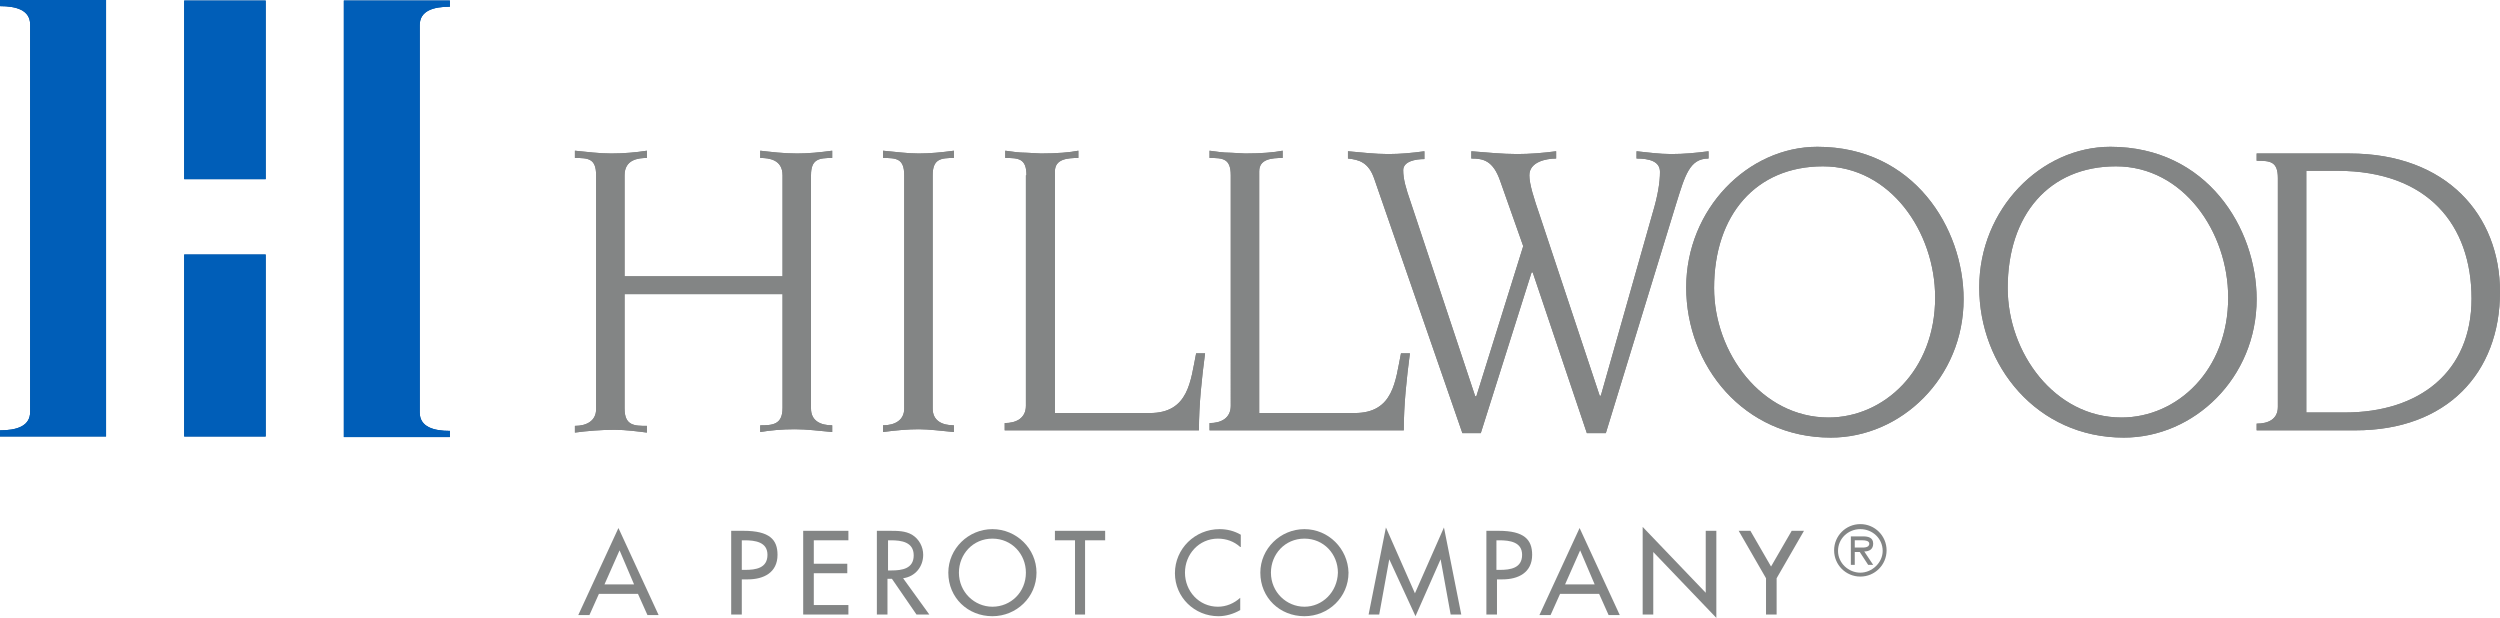
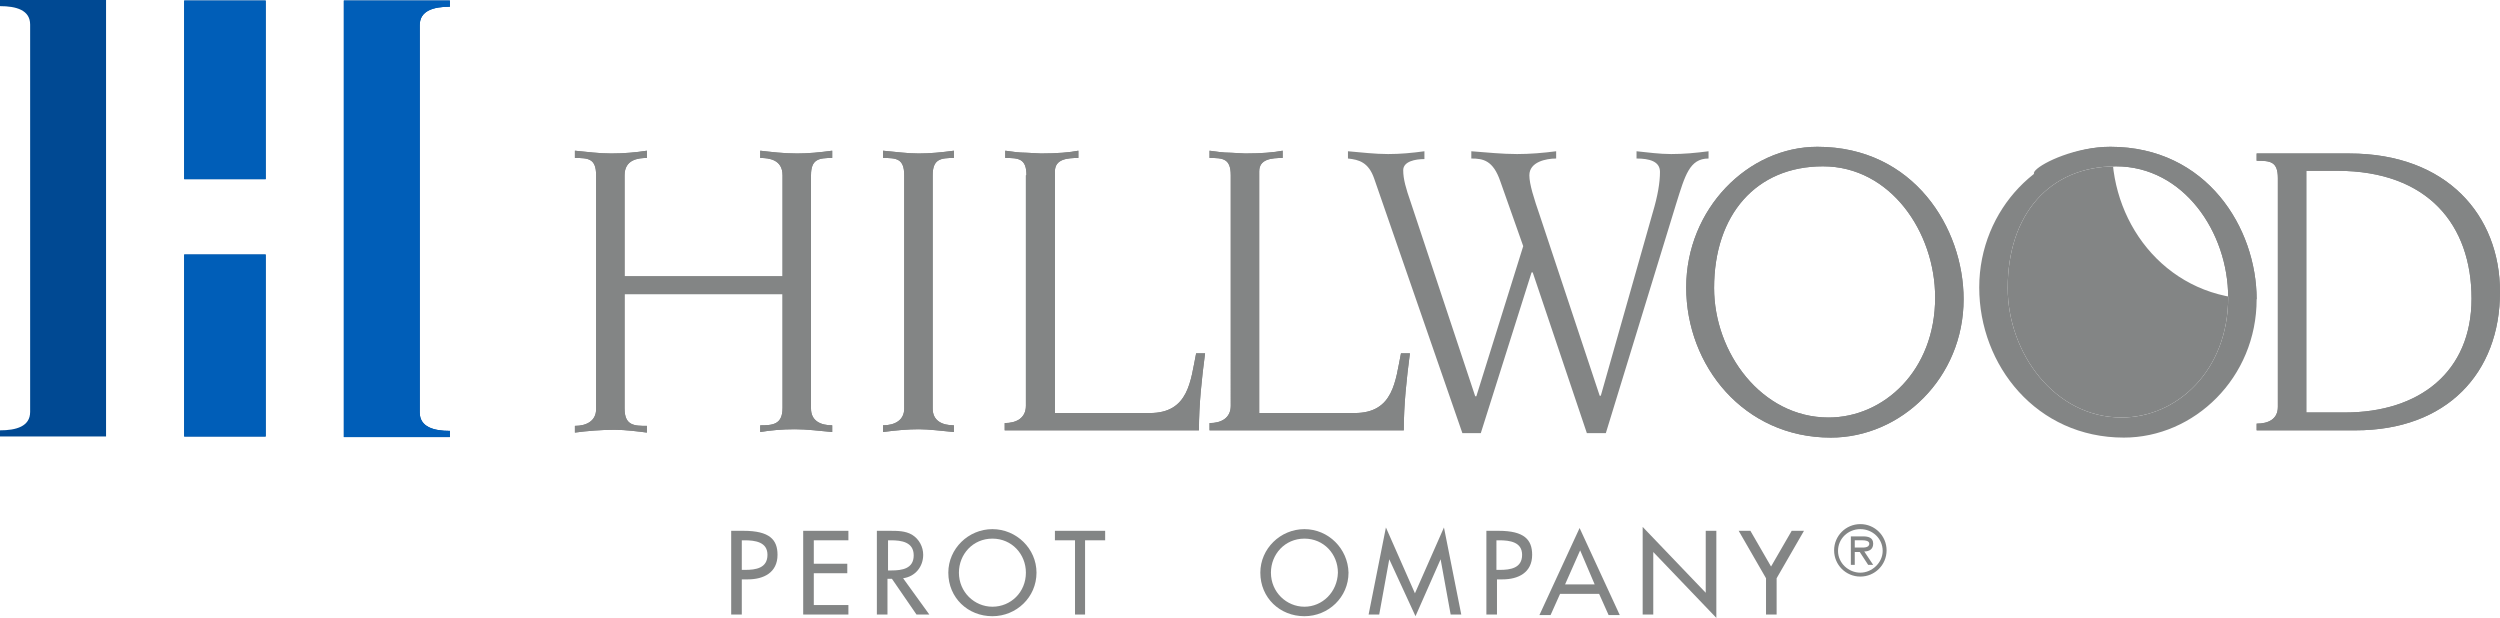
<svg xmlns="http://www.w3.org/2000/svg" version="1.1" id="Layer_1" x="0px" y="0px" viewBox="0 0 447.9 110.8" style="enable-background:new 0 0 447.9 110.8;" xml:space="preserve">
  <style type="text/css">
	.st0{fill:#004993;}
	.st1{fill:#838585;}
	.st2{fill:#005EB8;}
</style>
  <g>
    <g>
      <path class="st0" d="M61.6,0.1h19v1.1c-2.9,0-5.4,0.7-5.4,3.3v69.4c0,2.6,2.5,3.3,5.4,3.3v1.1h-19V0.1z" />
      <path class="st0" d="M19,78.2H0v-1.1c2.9,0,5.4-0.7,5.4-3.3V4.4c0-2.6-2.5-3.3-5.4-3.3V0h19V78.2z" />
      <g>
        <rect x="33" y="0.1" class="st0" width="14.6" height="32" />
        <rect x="33" y="45.6" class="st0" width="14.6" height="32.6" />
      </g>
    </g>
    <g>
      <path class="st1" d="M106.8,31.4c0-3-1.4-3.1-3.8-3.1l0-1.3c2.1,0.2,4.3,0.5,6.5,0.5c2.3,0,4.5-0.2,6.4-0.5v1.3    c-1.6,0-4,0.3-4,3.1v18.1h28.3V31.4c0-2.8-2.4-3.1-4-3.1v-1.3c1.8,0.2,4.1,0.5,6.6,0.5c2,0,4.1-0.2,6.3-0.5v1.3    c-2.4,0-3.8,0.2-3.8,3.1v41.8c0,2.2,1.7,3,3.8,3v1.2c-2.3-0.2-4.5-0.5-6.7-0.5c-2.3,0-4.4,0.2-6.2,0.5v-1.2c2.2,0,4-0.1,4-3.1    V52.7h-28.3v20.5c0,3.1,1.8,3.1,4,3.1v1.2c-1.6-0.2-3.8-0.5-5.8-0.5c-2.4,0-4.9,0.2-7.1,0.5v-1.2c2.1,0,3.8-0.9,3.8-3V31.4z" />
      <path class="st1" d="M167.1,73.2c0,2.2,1.7,3,3.8,3v1.2c-2.2-0.2-4.5-0.5-6.3-0.5c-1.9,0-4.2,0.2-6.4,0.5v-1.2    c2.1,0,3.8-0.9,3.8-3V31.4c0-3-1.4-3.1-3.8-3.1v-1.3c2.3,0.2,4.3,0.5,6.4,0.5c2,0,4.1-0.2,6.3-0.5v1.3c-2.4,0-3.8,0.2-3.8,3.1    V73.2z" />
      <path class="st1" d="M183.9,31.4c0-3-1.4-3.1-3.8-3.1v-1.3c3.7,0.5,1.5,0.2,6.4,0.5c2.9,0,5.2-0.2,6.7-0.5v1.3    c-2,0-4.2,0.2-4.2,2.4l0,43.3H206c7,0,7.3-5.8,8.3-10.7h1.6c-0.6,4.6-1.1,9.2-1.1,13.8H180v-1.3c2.1,0,3.8-0.9,3.8-3.1V31.4z" />
      <path class="st1" d="M220.5,31.4c0-3-1.4-3.1-3.8-3.1v-1.3c3.7,0.5,1.5,0.2,6.4,0.5c2.9,0,5.2-0.2,6.7-0.5v1.3    c-2,0-4.2,0.2-4.2,2.4V74h17.1c7,0,7.3-5.8,8.3-10.7h1.6c-0.6,4.6-1.1,9.2-1.1,13.8h-34.8v-1.3c2.1,0,3.8-0.9,3.8-3.1V31.4z" />
      <path class="st1" d="M274.6,48.8h-0.2l-9.1,28.8H262l-15.8-45.6c-1-2.9-2.7-3.4-4.7-3.6v-1.3c2.4,0.2,4.8,0.5,7.2,0.5    c2.2,0,4.3-0.2,6.5-0.5v1.4c-1.6,0-3.8,0.4-3.8,2c0,1.6,0.5,3.3,1.3,5.6l11.6,34.9h0.2l8.4-26.9l-4.1-11.6    c-1.3-3.8-3.1-4.1-5.2-4.1v-1.3c2.7,0.2,5.5,0.5,8.2,0.5c2.3,0,4.7-0.2,7-0.5v1.3c-1.8,0-4.8,0.6-4.8,3c0,1.6,0.8,4.1,1.9,7.3    l10.7,32.2h0.2l9.3-32.8c0.9-3,1.3-5.4,1.3-7.3c0-1.9-1.9-2.4-4.2-2.4v-1.3c2,0.2,4.1,0.5,6.2,0.5c2.3,0,4.4-0.2,6.7-0.5v1.3    c-3.4,0-4.2,3-5.8,8.1l-12.6,41.1h-3.4L274.6,48.8z" />
      <path class="st1" d="M325.6,26.3c17.3,0,26.2,14.6,26.2,27.3c0,14.1-11.2,24.8-23.8,24.8c-15.6,0-25.9-12.9-25.9-26.9    C302.1,37.4,313.2,26.3,325.6,26.3z M327.6,74.8c9.9,0,19.1-8.4,19.1-21.5c0-11.7-8-23.5-20.1-23.5c-12,0-19.5,8.7-19.5,21.8    C307.1,63.2,315.6,74.8,327.6,74.8z" />
      <path class="st1" d="M378.1,26.3c17.3,0,26.2,14.6,26.2,27.3c0,14.1-11.2,24.8-23.8,24.8c-15.6,0-25.9-12.9-25.9-26.9    C354.6,37.4,365.7,26.3,378.1,26.3z M380.1,74.8c9.9,0,19.1-8.4,19.1-21.5c0-11.7-8-23.5-20.1-23.5c-12,0-19.4,8.7-19.4,21.8    C359.7,63.2,368.1,74.8,380.1,74.8z" />
      <path class="st1" d="M408.1,31.9c0-3-1.4-3.1-3.8-3.1v-1.3h16.6c17.5,0,27,11.1,27,24.8c0,14.5-9.5,24.8-25.9,24.8h-17.7v-1.2    c2.1,0,3.8-0.8,3.8-3V31.9z M413.2,73.9h6.9c13.4,0,22.7-7.3,22.7-20.4c0-13.1-7.7-22.9-24.1-22.9h-5.5V73.9z" />
    </g>
  </g>
  <g>
    <path class="st2" d="M61.6,0.1h19v1.1c-2.9,0-5.4,0.7-5.4,3.3v69.4c0,2.6,2.5,3.3,5.4,3.3v1.1h-19V0.1z" />
-     <path class="st2" d="M19,78.2H0v-1.1c2.9,0,5.4-0.7,5.4-3.3V4.4c0-2.6-2.5-3.3-5.4-3.3V0h19V78.2z" />
    <g>
      <rect x="33" y="0.1" class="st2" width="14.6" height="32" />
      <rect x="33" y="45.6" class="st2" width="14.6" height="32.6" />
    </g>
  </g>
  <g>
    <path class="st1" d="M106.8,31.4c0-3-1.4-3.1-3.8-3.1l0-1.3c2.1,0.2,4.3,0.5,6.5,0.5c2.3,0,4.5-0.2,6.4-0.5v1.3c-1.6,0-4,0.3-4,3.1   v18.1h28.3V31.4c0-2.8-2.4-3.1-4-3.1v-1.3c1.8,0.2,4.1,0.5,6.6,0.5c2,0,4.1-0.2,6.3-0.5v1.3c-2.4,0-3.8,0.2-3.8,3.1v41.8   c0,2.2,1.7,3,3.8,3v1.2c-2.3-0.2-4.5-0.5-6.7-0.5c-2.3,0-4.4,0.2-6.2,0.5v-1.2c2.2,0,4-0.1,4-3.1V52.7h-28.3v20.5   c0,3.1,1.8,3.1,4,3.1v1.2c-1.6-0.2-3.8-0.5-5.8-0.5c-2.4,0-4.9,0.2-7.1,0.5v-1.2c2.1,0,3.8-0.9,3.8-3V31.4z" />
    <path class="st1" d="M167.1,73.2c0,2.2,1.7,3,3.8,3v1.2c-2.2-0.2-4.5-0.5-6.3-0.5c-1.9,0-4.2,0.2-6.4,0.5v-1.2c2.1,0,3.8-0.9,3.8-3   V31.4c0-3-1.4-3.1-3.8-3.1v-1.3c2.3,0.2,4.3,0.5,6.4,0.5c2,0,4.1-0.2,6.3-0.5v1.3c-2.4,0-3.8,0.2-3.8,3.1V73.2z" />
    <path class="st1" d="M183.9,31.4c0-3-1.4-3.1-3.8-3.1v-1.3c3.7,0.5,1.5,0.2,6.4,0.5c2.9,0,5.2-0.2,6.7-0.5v1.3   c-2,0-4.2,0.2-4.2,2.4l0,43.3H206c7,0,7.3-5.8,8.3-10.7h1.6c-0.6,4.6-1.1,9.2-1.1,13.8H180v-1.3c2.1,0,3.8-0.9,3.8-3.1V31.4z" />
    <path class="st1" d="M220.5,31.4c0-3-1.4-3.1-3.8-3.1v-1.3c3.7,0.5,1.5,0.2,6.4,0.5c2.9,0,5.2-0.2,6.7-0.5v1.3   c-2,0-4.2,0.2-4.2,2.4V74h17.1c7,0,7.3-5.8,8.3-10.7h1.6c-0.6,4.6-1.1,9.2-1.1,13.8h-34.8v-1.3c2.1,0,3.8-0.9,3.8-3.1V31.4z" />
-     <path class="st1" d="M274.6,48.8h-0.2l-9.1,28.8H262l-15.8-45.6c-1-2.9-2.7-3.4-4.7-3.6v-1.3c2.4,0.2,4.8,0.5,7.2,0.5   c2.2,0,4.3-0.2,6.5-0.5v1.4c-1.6,0-3.8,0.4-3.8,2c0,1.6,0.5,3.3,1.3,5.6l11.6,34.9h0.2l8.4-26.9l-4.1-11.6   c-1.3-3.8-3.1-4.1-5.2-4.1v-1.3c2.7,0.2,5.5,0.5,8.2,0.5c2.3,0,4.7-0.2,7-0.5v1.3c-1.8,0-4.8,0.6-4.8,3c0,1.6,0.8,4.1,1.9,7.3   l10.7,32.2h0.2l9.3-32.8c0.9-3,1.3-5.4,1.3-7.3c0-1.9-1.9-2.4-4.2-2.4v-1.3c2,0.2,4.1,0.5,6.2,0.5c2.3,0,4.4-0.2,6.7-0.5v1.3   c-3.4,0-4.2,3-5.8,8.1l-12.6,41.1h-3.4L274.6,48.8z" />
    <path class="st1" d="M325.6,26.3c17.3,0,26.2,14.6,26.2,27.3c0,14.1-11.2,24.8-23.8,24.8c-15.6,0-25.9-12.9-25.9-26.9   C302.1,37.4,313.2,26.3,325.6,26.3z M327.6,74.8c9.9,0,19.1-8.4,19.1-21.5c0-11.7-8-23.5-20.1-23.5c-12,0-19.5,8.7-19.5,21.8   C307.1,63.2,315.6,74.8,327.6,74.8z" />
-     <path class="st1" d="M378.1,26.3c17.3,0,26.2,14.6,26.2,27.3c0,14.1-11.2,24.8-23.8,24.8c-15.6,0-25.9-12.9-25.9-26.9   C354.6,37.4,365.7,26.3,378.1,26.3z M380.1,74.8c9.9,0,19.1-8.4,19.1-21.5c0-11.7-8-23.5-20.1-23.5c-12,0-19.4,8.7-19.4,21.8   C359.7,63.2,368.1,74.8,380.1,74.8z" />
+     <path class="st1" d="M378.1,26.3c17.3,0,26.2,14.6,26.2,27.3c-15.6,0-25.9-12.9-25.9-26.9   C354.6,37.4,365.7,26.3,378.1,26.3z M380.1,74.8c9.9,0,19.1-8.4,19.1-21.5c0-11.7-8-23.5-20.1-23.5c-12,0-19.4,8.7-19.4,21.8   C359.7,63.2,368.1,74.8,380.1,74.8z" />
    <path class="st1" d="M408.1,31.9c0-3-1.4-3.1-3.8-3.1v-1.3h16.6c17.5,0,27,11.1,27,24.8c0,14.5-9.5,24.8-25.9,24.8h-17.7v-1.2   c2.1,0,3.8-0.8,3.8-3V31.9z M413.2,73.9h6.9c13.4,0,22.7-7.3,22.7-20.4c0-13.1-7.7-22.9-24.1-22.9h-5.5V73.9z" />
  </g>
-   <path class="st1" d="M113.6,104.7h-5.3l2.7-6.1L113.6,104.7z M114.3,106.4l1.7,3.8h2l-7.2-15.6l-7.2,15.6h2l1.7-3.8H114.3z" />
  <path class="st1" d="M132.9,96.8h0.5c1.9,0,4.1,0.3,4.1,2.6c0,2.4-2.1,2.7-4,2.7h-0.6V96.8z M132.9,103.8h1.1c2.8,0,5.3-1.2,5.3-4.4  c0-2.7-1.4-4.3-6.1-4.3H131v15h1.9V103.8z" />
  <path class="st1" d="M143.9,95.1h8.1v1.7h-6.2v4.2h6v1.7h-6v5.7h6.2v1.7h-8.1V95.1z" />
  <path class="st1" d="M159.1,96.8h0.5c1.9,0,4.1,0.3,4.1,2.7c0,2.4-2.1,2.7-4,2.7h-0.6V96.8z M161.8,103.6c2.2-0.3,3.6-2.1,3.6-4.2  c0-1.4-0.7-2.8-2-3.6c-1.2-0.7-2.6-0.7-4-0.7h-2.3v15h1.9v-6.4h0.8l4.4,6.4h2.3L161.8,103.6z" />
  <path class="st1" d="M177.8,108.7c-3.2,0-6-2.6-6-6.1c0-3.3,2.5-6.1,6-6.1c3.5,0,6,2.8,6,6.1C183.8,106.1,181.1,108.7,177.8,108.7z   M177.8,94.8c-4.3,0-7.9,3.5-7.9,7.8c0,4.5,3.5,7.8,7.9,7.8c4.3,0,7.9-3.4,7.9-7.8C185.7,98.3,182.1,94.8,177.8,94.8z" />
  <path class="st1" d="M194.5,110.1h-1.9V96.8h-3.6v-1.7h9v1.7h-3.6V110.1z" />
-   <path class="st1" d="M222.2,98c-1.1-1-2.5-1.5-4-1.5c-3.4,0-5.9,2.8-5.9,6.1c0,3.3,2.5,6.1,5.9,6.1c1.5,0,2.9-0.6,4-1.6v2.2  c-1.2,0.7-2.6,1.1-3.9,1.1c-4.3,0-7.8-3.4-7.8-7.7c0-4.4,3.6-7.9,8-7.9c1.3,0,2.6,0.3,3.8,1V98z" />
  <path class="st1" d="M233.7,108.7c-3.2,0-6-2.6-6-6.1c0-3.3,2.5-6.1,6-6.1c3.5,0,6,2.8,6,6.1C239.6,106.1,236.9,108.7,233.7,108.7z   M233.7,94.8c-4.3,0-7.9,3.5-7.9,7.8c0,4.5,3.5,7.8,7.9,7.8c4.3,0,7.9-3.4,7.9-7.8C241.5,98.3,238,94.8,233.7,94.8z" />
  <path class="st1" d="M248.9,100.2L248.9,100.2l-1.8,9.9h-1.9l3.1-15.6l5.2,11.8l5.2-11.8l3.1,15.6h-1.9l-1.8-9.9h0l-4.5,10.2  L248.9,100.2z" />
  <path class="st1" d="M268.1,96.8h0.5c1.9,0,4.1,0.3,4.1,2.6c0,2.4-2.1,2.7-4,2.7h-0.6V96.8z M268.1,103.8h1.1c2.8,0,5.3-1.2,5.3-4.4  c0-2.7-1.4-4.3-6-4.3h-2.2v15h1.9V103.8z" />
  <path class="st1" d="M285.7,104.7h-5.3l2.7-6.1L285.7,104.7z M286.5,106.4l1.7,3.8h2l-7.2-15.6l-7.2,15.6h2l1.7-3.8H286.5z" />
  <path class="st1" d="M294.3,94.4l11.3,11.8V95.1h1.9v15.6l-11.3-11.8v11.2h-1.9V94.4z" />
  <path class="st1" d="M311.5,95.1h2.1l3.7,6.4l3.7-6.4h2.2l-4.9,8.5v6.5h-1.9v-6.5L311.5,95.1z" />
  <path class="st1" d="M333.3,102.6c-2.1,0-4-1.7-4-3.9c0-2.2,1.8-3.9,4-3.9s4,1.7,4,3.9C337.3,100.8,335.4,102.6,333.3,102.6z   M333.3,103.3c2.6,0,4.7-2.1,4.7-4.7c0-2.6-2.1-4.7-4.7-4.7c-2.6,0-4.7,2.1-4.7,4.7C328.6,101.2,330.7,103.3,333.3,103.3z M334,98.8  c0.9,0,1.6-0.4,1.6-1.4c0-1.1-0.9-1.3-1.8-1.3h-2.2v5.1h0.7v-2.3h0.9l1.5,2.3h0.9L334,98.8z M332.3,98.1v-1.3h1.4  c0.5,0,1.2,0.1,1.2,0.6c0,0.8-1.1,0.7-1.7,0.7H332.3z" />
</svg>